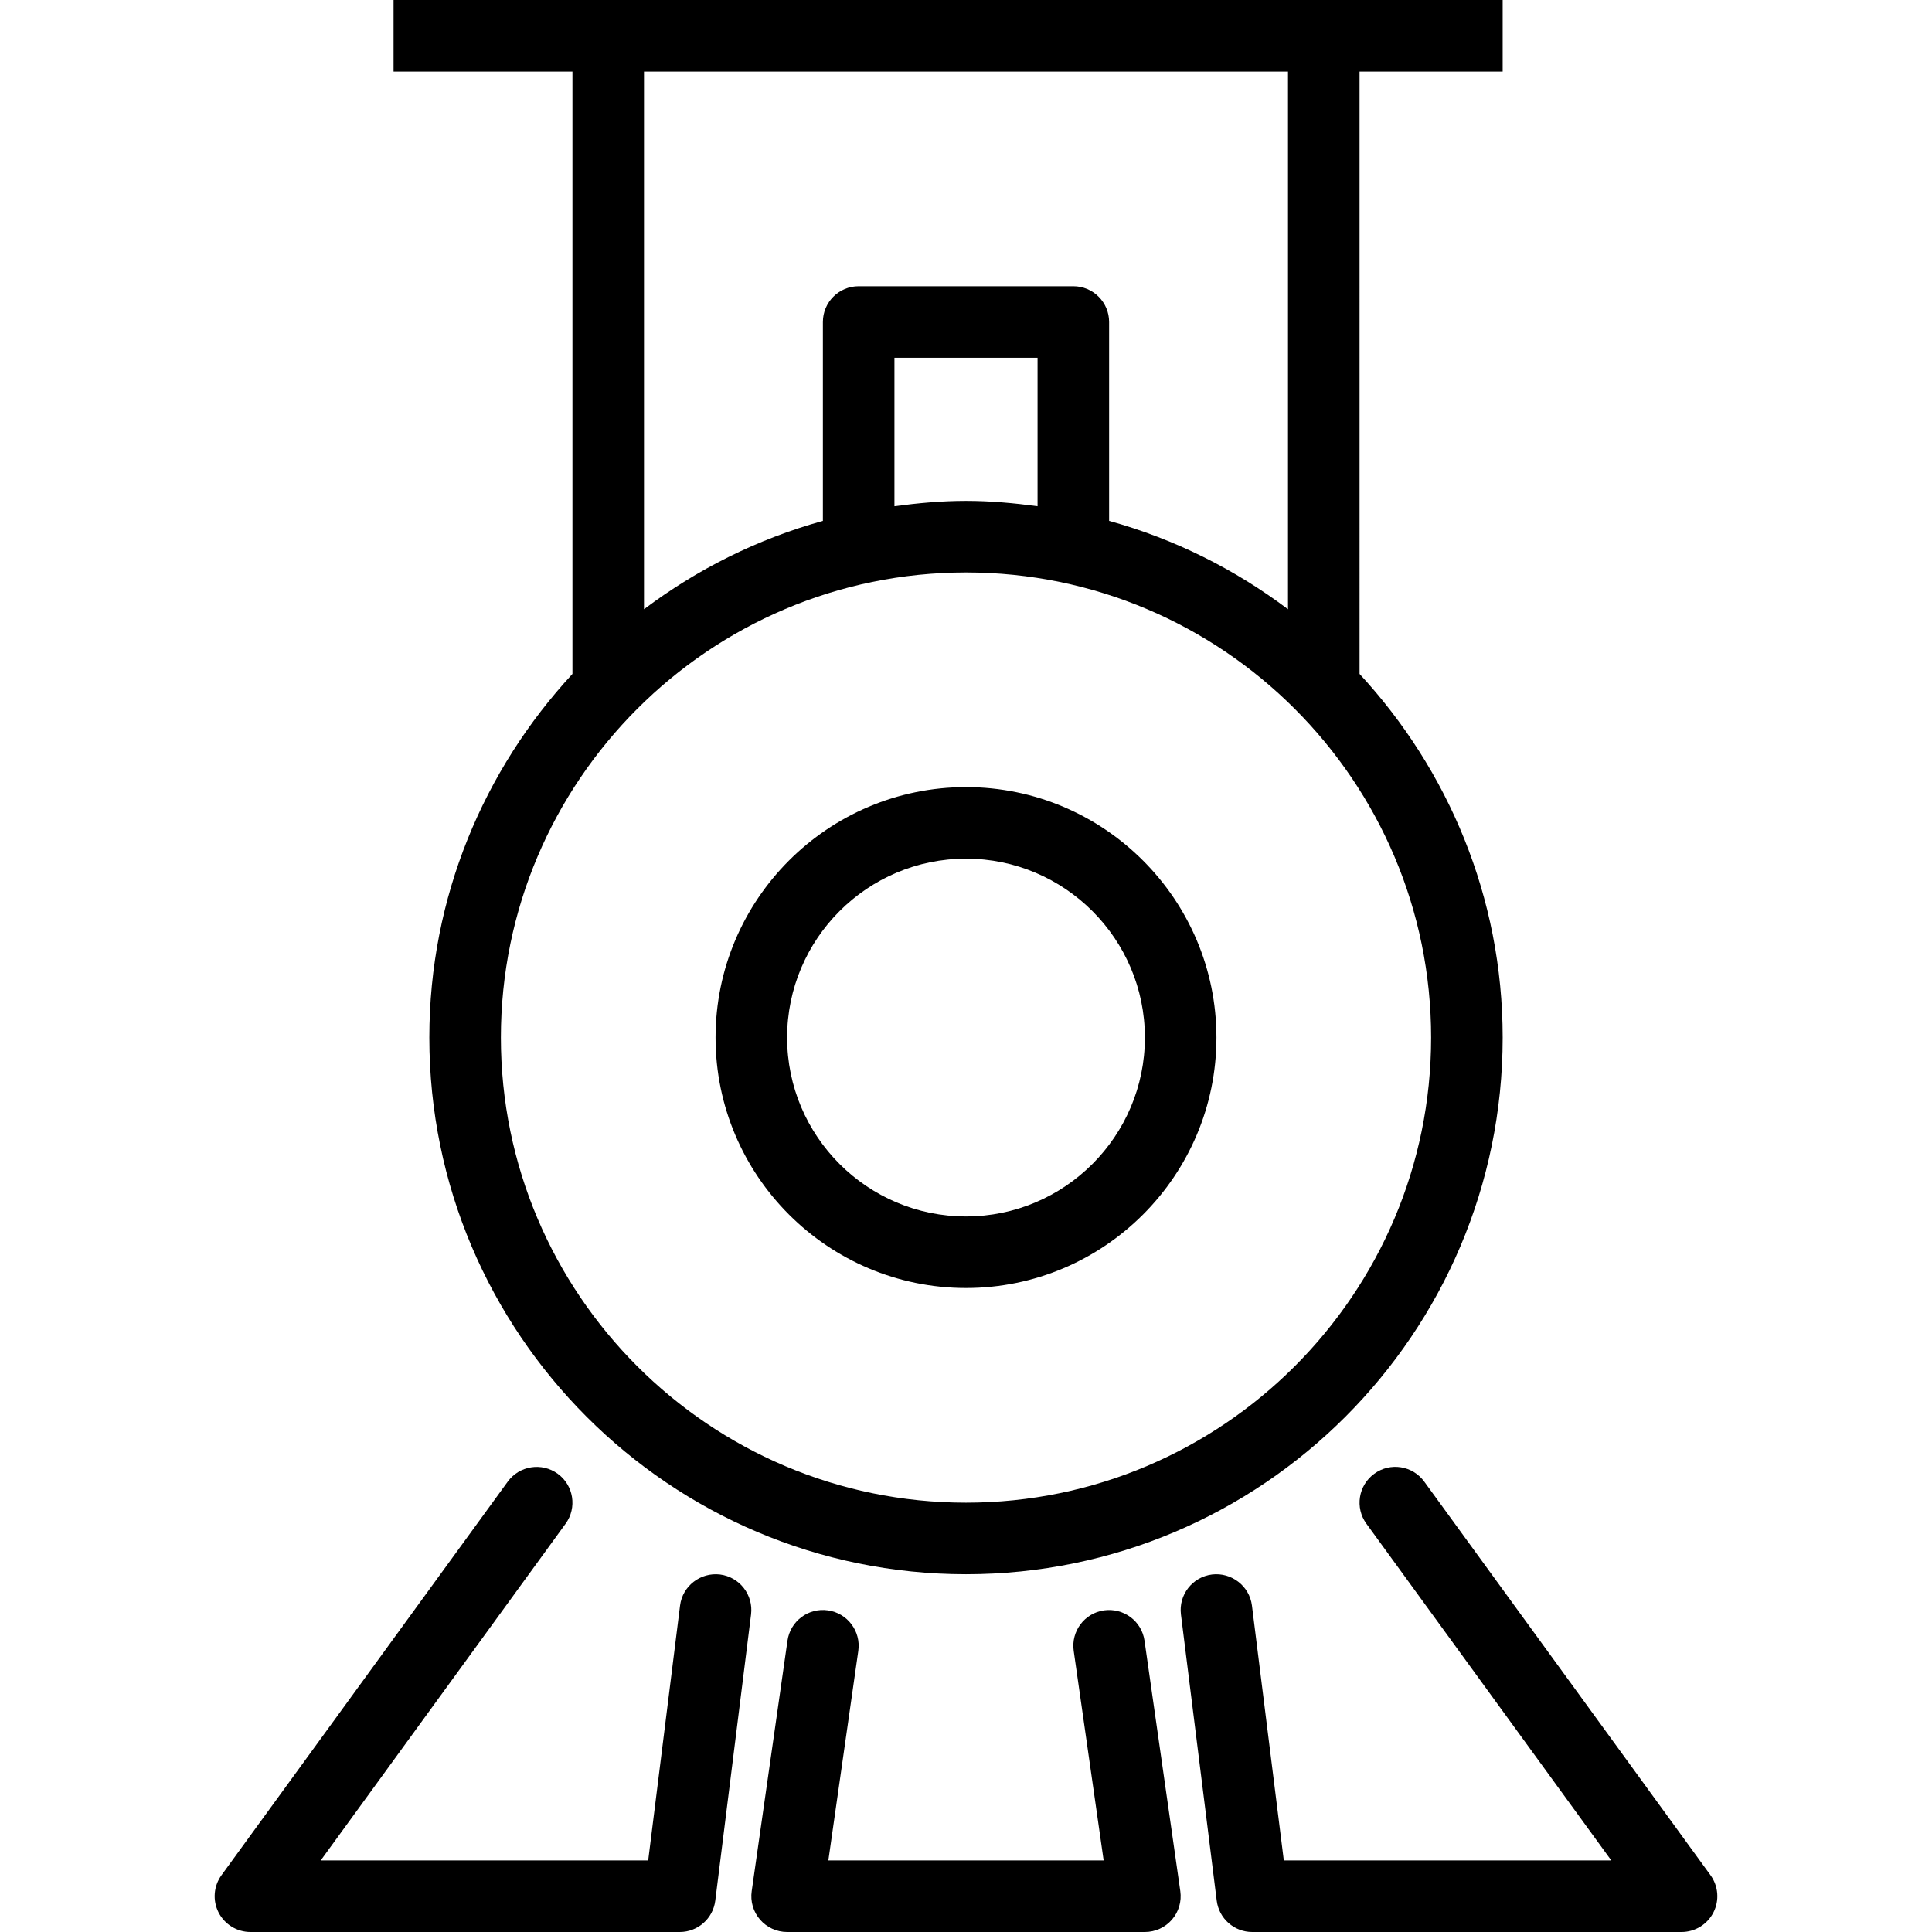
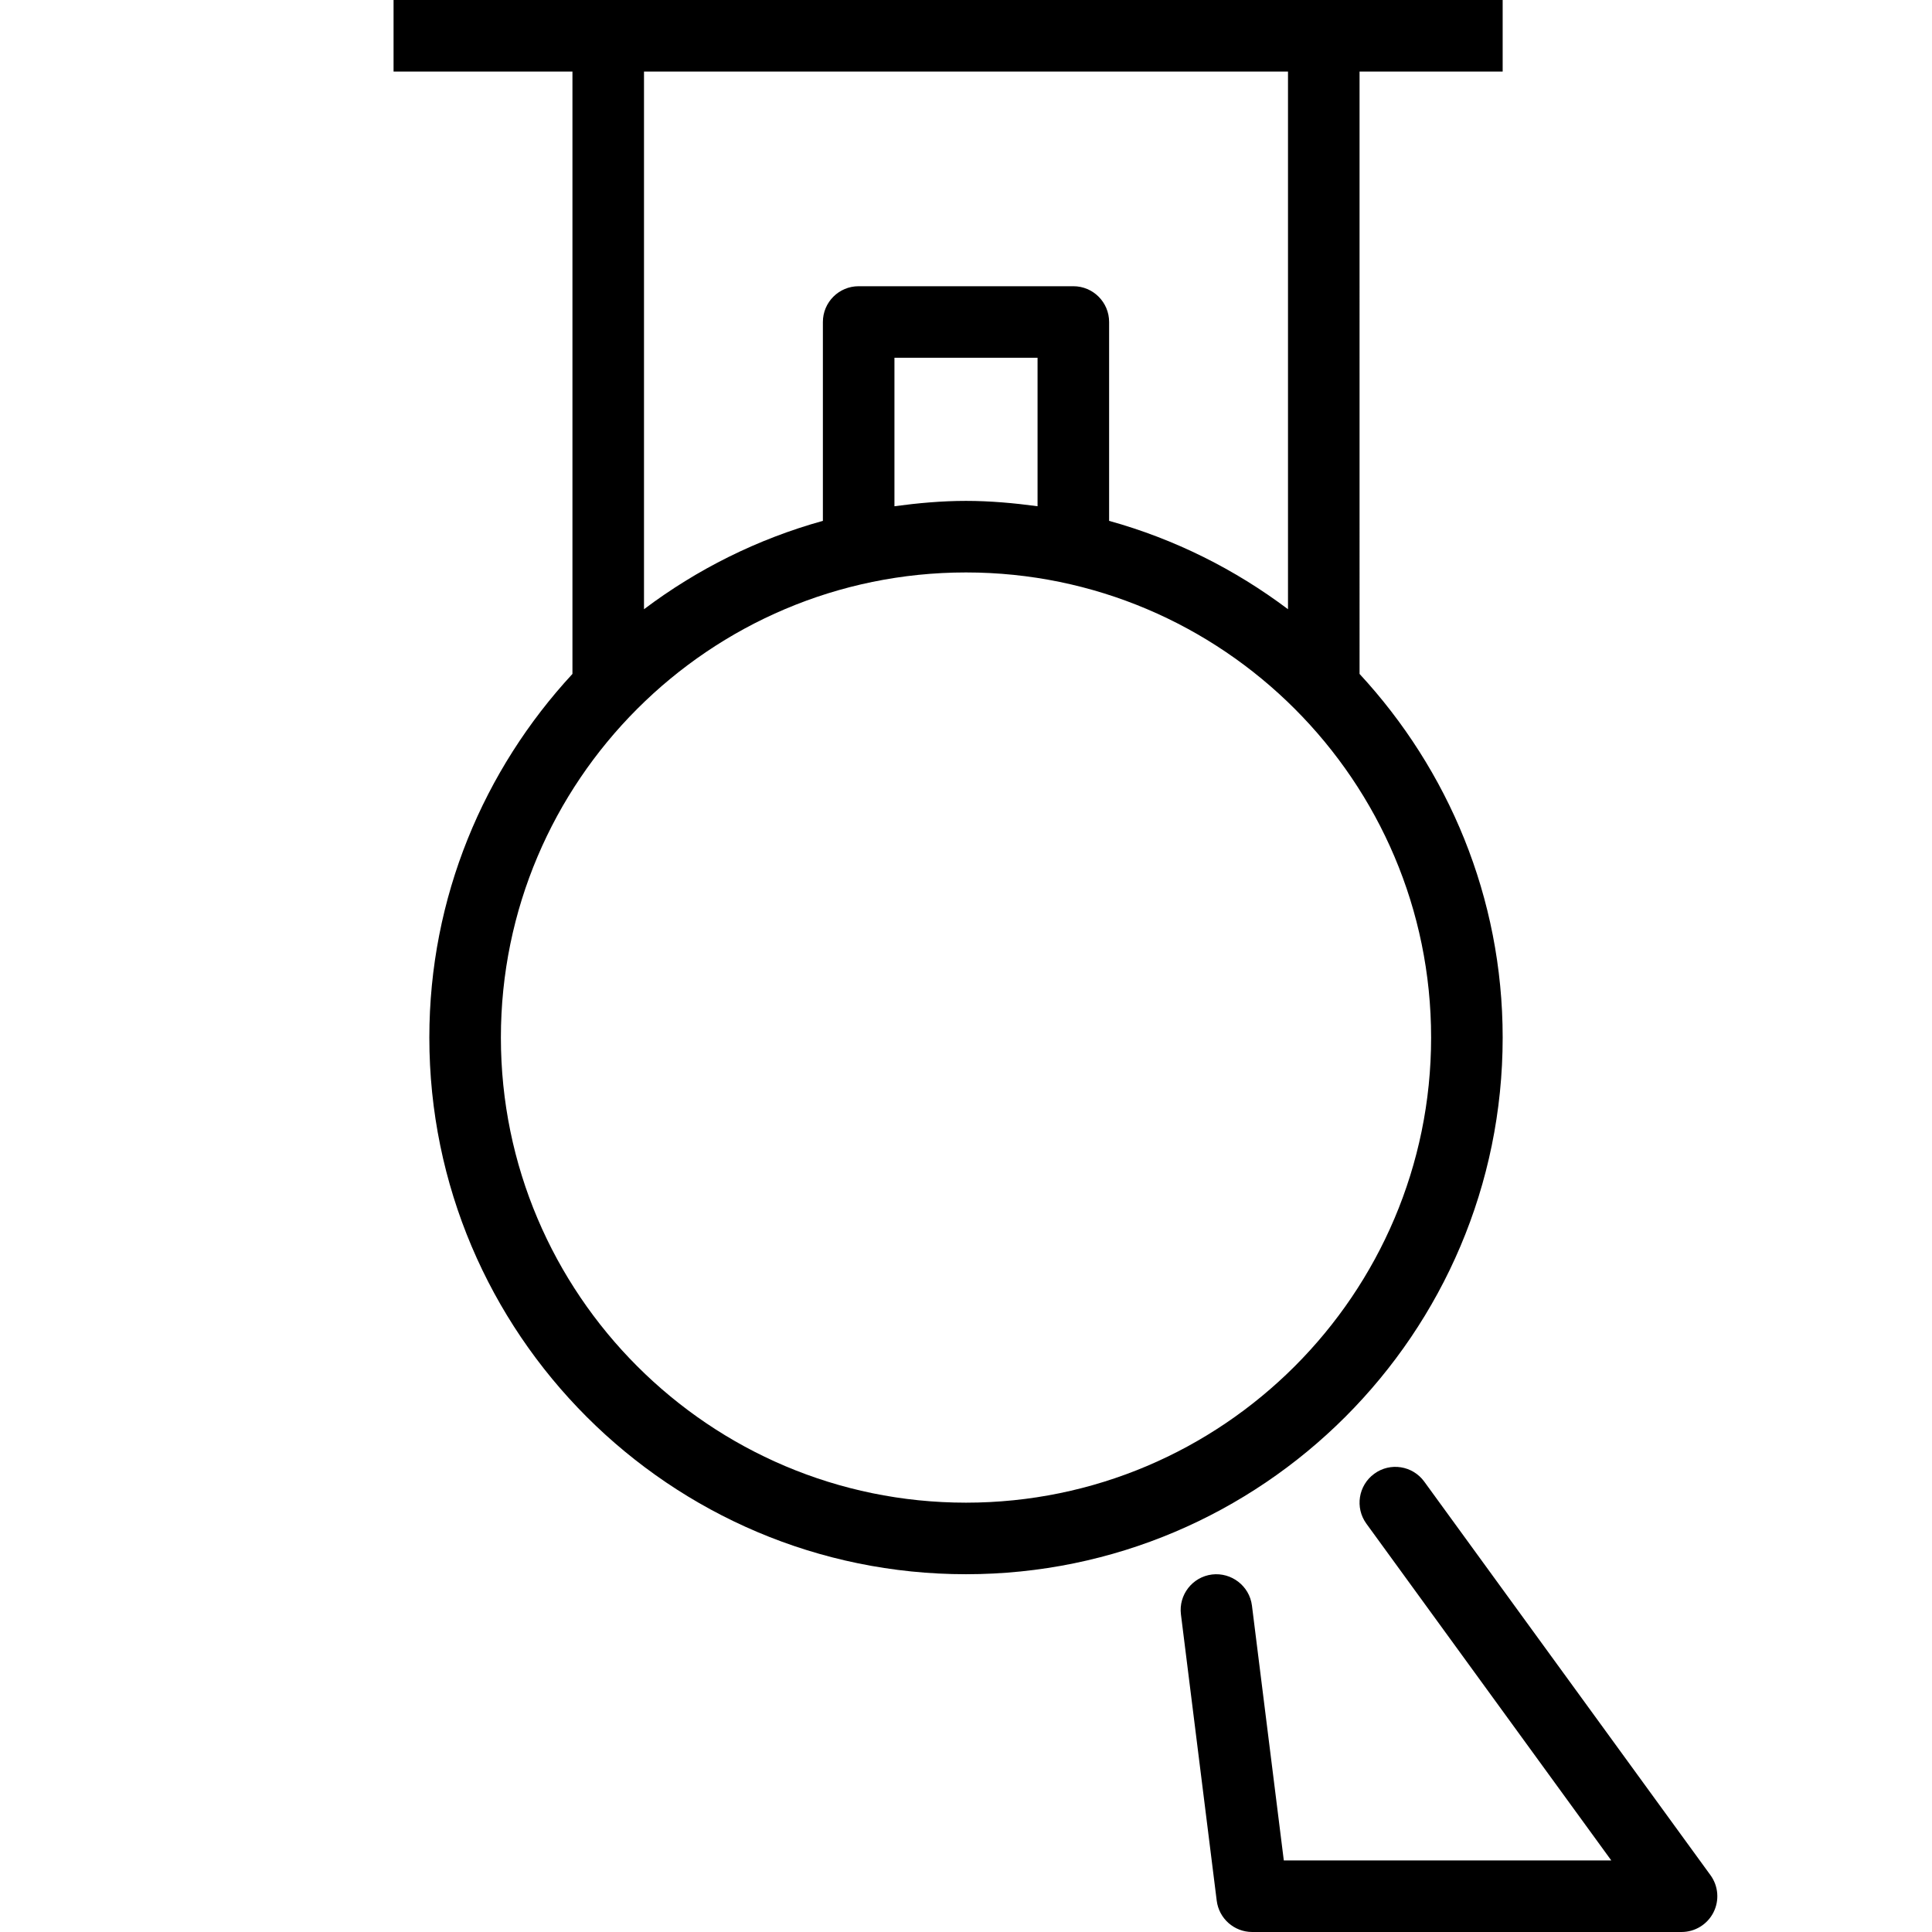
<svg xmlns="http://www.w3.org/2000/svg" fill="#000000" height="800px" width="800px" version="1.1" id="Layer_1" viewBox="0 0 189 189" xml:space="preserve">
  <g>
    <g>
      <g>
-         <path d="M111.964,160.505c-0.273-1.915-2.035-3.231-3.96-2.971c-1.912,0.273-3.242,2.048-2.968,3.961L107.965,182h-26.93     l2.929-20.504c0.273-1.914-1.056-3.688-2.968-3.961c-1.926-0.273-3.686,1.056-3.96,2.97l-3.5,24.5     c-0.144,1.005,0.155,2.023,0.82,2.789C75.022,188.559,75.985,189,77,189h35c1.015,0,1.979-0.441,2.644-1.206     c0.665-0.765,0.964-1.784,0.82-2.789L111.964,160.505z" />
-         <path d="M94.5,126c13.51,0,24.5-10.992,24.5-24.5S108.01,77,94.5,77S70,87.992,70,101.5S80.99,126,94.5,126z M94.5,84     c9.649,0,17.5,7.851,17.5,17.5S104.149,119,94.5,119S77,111.149,77,101.5S84.851,84,94.5,84z" />
        <path d="M56,65.927c-8.659,9.365-14,21.841-14,35.573c0,28.95,23.551,52.5,52.5,52.5s52.5-23.55,52.5-52.5     c0-13.731-5.341-26.208-14-35.573V7h14V0h-17.5h-70h-21v7H56V65.927z M63,7h63v52.599c-5.18-3.904-11.087-6.867-17.5-8.646V31.5     c0-1.934-1.567-3.5-3.5-3.5H84c-1.933,0-3.5,1.566-3.5,3.5v19.453c-6.413,1.779-12.32,4.742-17.5,8.646V7z M101.5,35v14.523     C99.204,49.215,96.879,49,94.5,49c-2.379,0-4.704,0.215-7,0.523V35H101.5z M94.5,56c25.09,0,45.5,20.412,45.5,45.5     S119.59,147,94.5,147C69.41,147,49,126.588,49,101.5S69.41,56,94.5,56z" />
        <path d="M167.33,183.442l-28-38.5c-1.138-1.566-3.326-1.914-4.889-0.772c-1.562,1.135-1.909,3.326-0.771,4.888L157.627,182     H125.59l-3.117-24.934c-0.241-1.918-2.008-3.268-3.907-3.039c-1.918,0.239-3.278,1.989-3.039,3.907l3.5,28     c0.218,1.75,1.707,3.066,3.472,3.066h42c1.316,0,2.521-0.738,3.119-1.911C168.217,185.914,168.104,184.505,167.33,183.442z" />
-         <path d="M70.434,154.027c-1.904-0.229-3.669,1.121-3.907,3.039L63.41,182H31.374l23.956-32.942     c1.138-1.562,0.791-3.753-0.771-4.888c-1.564-1.131-3.753-0.79-4.889,0.772l-28,38.5c-0.774,1.063-0.887,2.471-0.289,3.647     C21.979,188.262,23.184,189,24.5,189h42c1.765,0,3.254-1.316,3.473-3.066l3.5-28C73.712,156.017,72.352,154.267,70.434,154.027z" />
      </g>
    </g>
  </g>
</svg>